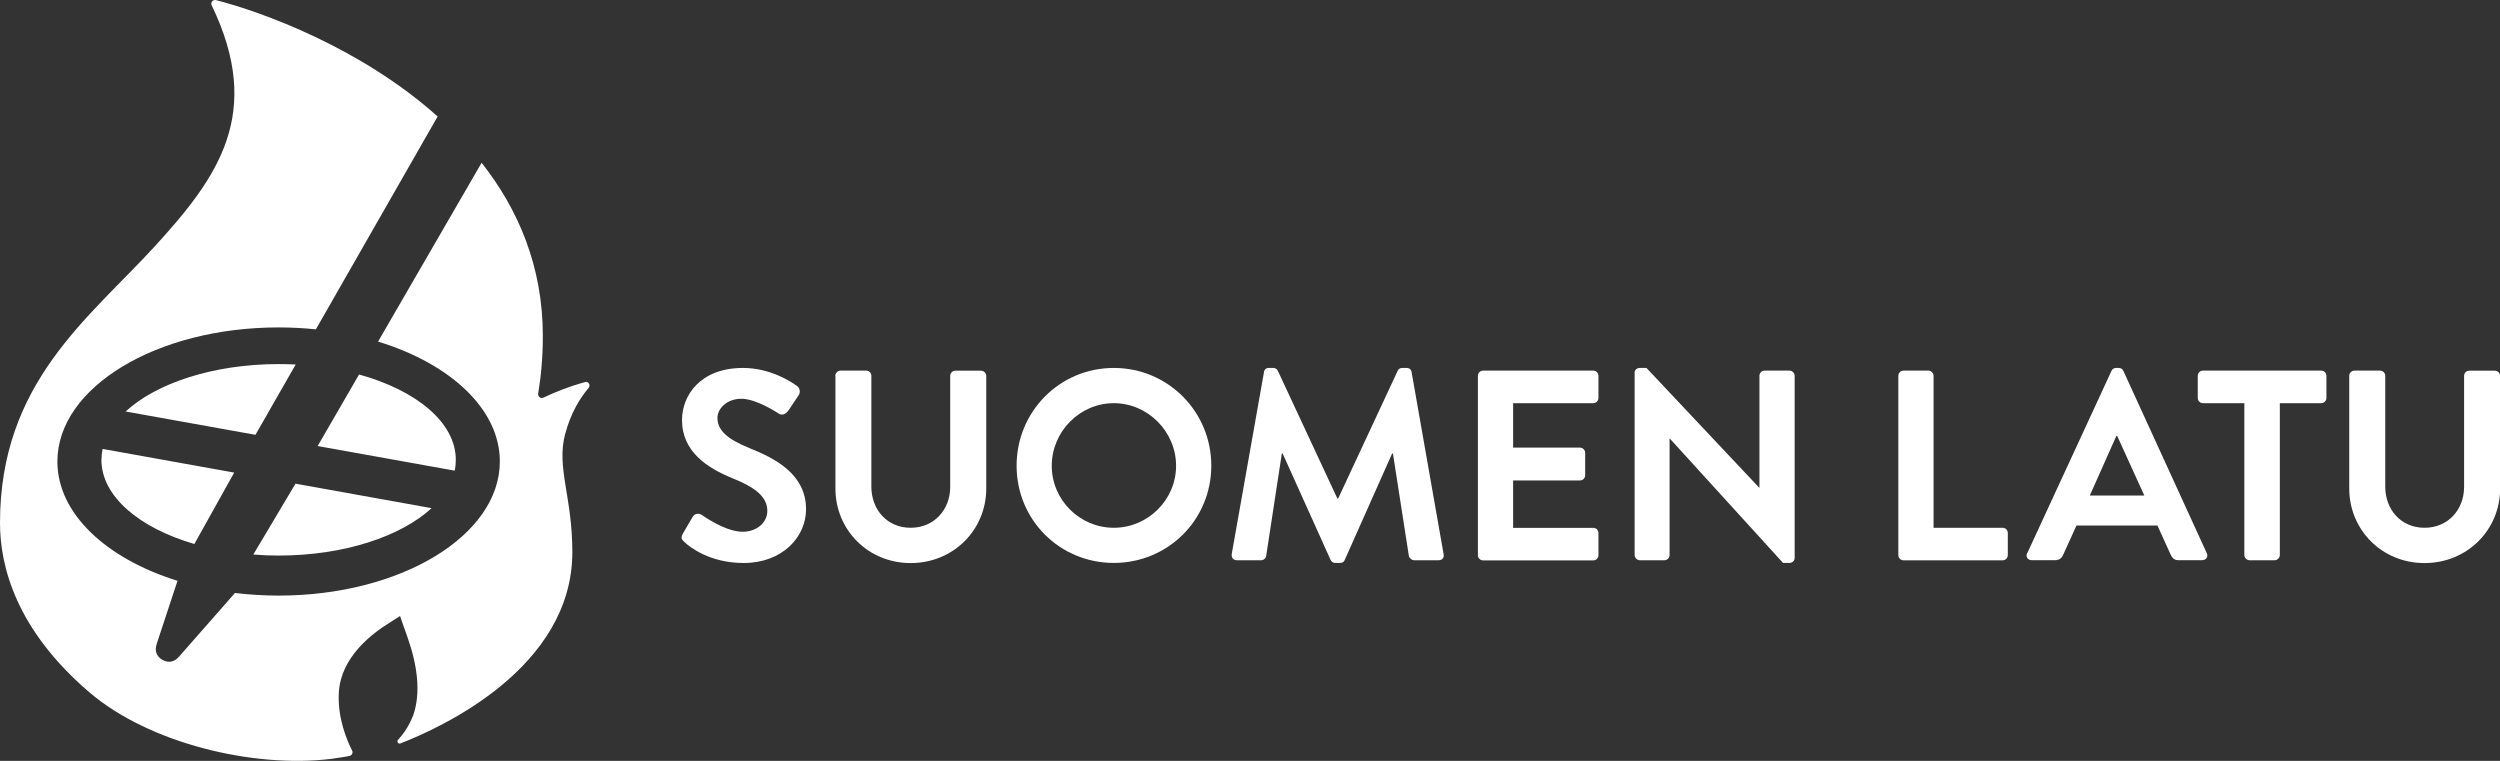
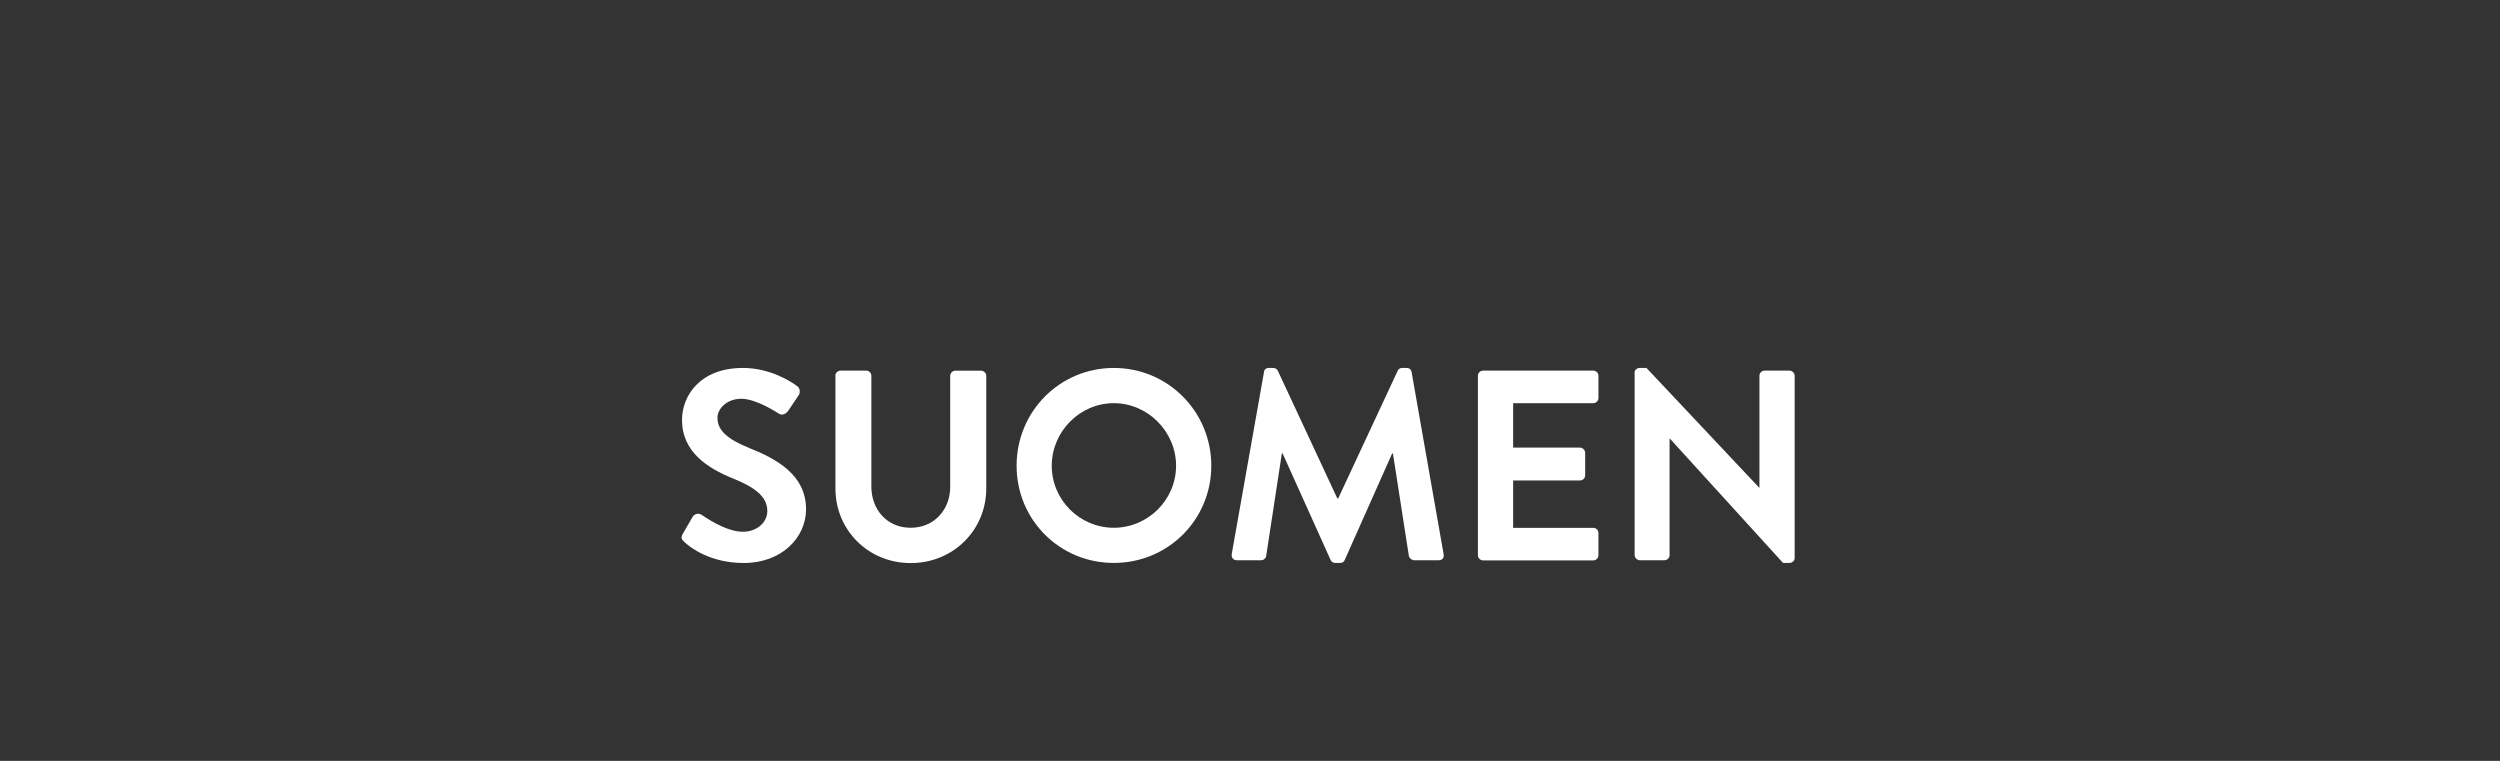
<svg xmlns="http://www.w3.org/2000/svg" id="a" viewBox="0 0 363.37 110.59">
  <rect x="0" y="0" width="363.37" height="110.59" fill="#333333" stroke="none" />
  <defs>
    <style>.b{fill:#fff;}</style>
  </defs>
-   <path class="b" d="M66.25,66.83c0-5.41-5.72-10.1-14.06-12.4l-6.02,10.4,19.92,3.58c.11-.52,.16-1.04,.16-1.57m-3.52,7.02l-19.78-3.56-6.13,10.3c1.2,.1,2.43,.15,3.68,.15,9.48,0,17.76-2.77,22.23-6.89m-19.75-20.88c-.82-.04-1.65-.06-2.48-.06-9.48,0-17.77,2.77-22.24,6.89l18.87,3.39,5.85-10.22Zm42.18,2.55c-.06,0-.11,0-.16,.02-.21,.06-.42,.11-.65,.18-1.5,.44-3.36,1.12-5.36,2.06-.07,.03-.16,.06-.24,.06-.29,0-.53-.24-.53-.53v-.09c.44-2.62,.68-5.42,.68-8.41,0-10.13-3.6-18.44-8.9-25.16l-15.05,25.99c10.49,3.21,17.7,9.81,17.7,17.42,0,10.77-14.4,19.5-32.15,19.5-2.17,0-4.3-.14-6.35-.38l-8.1,9.22c-.66,.8-1.54,1.01-2.44,.5-.9-.51-1.17-1.37-.82-2.35,0,0,0-.01,0-.02l3.01-9.12c-10.37-3.23-17.46-9.78-17.46-17.34,0-10.76,14.39-19.49,32.15-19.49,1.85,0,3.66,.1,5.42,.28l17.7-30.94C52.42,6.92,38.06,1.72,31.37,.01h0s-.08-.01-.12-.01c-.3,0-.54,.24-.54,.54,0,.08,.02,.15,.05,.22,7.59,15.71,.97,24.95-8.26,35.04C12.9,46.29,0,55.61,0,76.01c0,6.37,2.39,15.53,12.96,24.59,8.68,7.44,23.83,11.08,35.17,9.7,0,0,1.69-.24,1.95-.29,.27-.05,.52-.09,.72-.14,.25-.05,.44-.27,.44-.53,0-.1-.02-.19-.07-.27-.69-1.35-2.15-4.68-1.92-8.46,.31-4.97,4.54-8.37,7.48-10.17,.48-.29,.95-.59,1.42-.9,.34,1.02,.72,2.06,1.1,3.14,1.4,3.99,1.97,8.01,.79,11.35-.52,1.29-1.24,2.49-2.18,3.49-.06,.06-.1,.14-.1,.23,0,.18,.15,.33,.33,.33,.04,0,.08,0,.12-.03,5.81-2.25,24.98-10.92,24.98-27.8,0-8.08-2.34-12.32-1.05-17.15,.85-3.18,2.21-5.28,3.39-6.69,.09-.1,.15-.23,.15-.38,0-.3-.24-.54-.53-.54M14.74,66.83c0,5.29,5.46,9.89,13.51,12.24l5.79-10.38-19.13-3.44c-.11,.52-.16,1.04-.16,1.58" />
  <path class="b" d="M99.25,77.57l1.42-2.44c.32-.55,.98-.55,1.34-.28,.2,.12,3.39,2.44,5.94,2.44,2.05,0,3.58-1.34,3.58-3.03,0-2.01-1.69-3.39-5-4.72-3.7-1.5-7.4-3.86-7.4-8.5,0-3.5,2.6-7.56,8.86-7.56,4.01,0,7.09,2.05,7.87,2.64,.39,.24,.51,.91,.24,1.3l-1.5,2.24c-.32,.47-.9,.79-1.38,.47-.32-.2-3.31-2.17-5.47-2.17s-3.47,1.49-3.47,2.76c0,1.85,1.46,3.11,4.65,4.41,3.82,1.53,8.23,3.82,8.23,8.9,0,4.06-3.5,7.8-9.05,7.8-4.96,0-7.87-2.32-8.66-3.07-.35-.35-.55-.55-.2-1.18" />
  <path class="b" d="M121.41,54.62c0-.39,.35-.75,.75-.75h3.74c.43,0,.75,.35,.75,.75v16.1c0,3.35,2.28,5.99,5.71,5.99s5.75-2.64,5.75-5.94v-16.14c0-.39,.31-.75,.75-.75h3.74c.39,0,.75,.35,.75,.75v16.38c0,5.99-4.76,10.83-10.98,10.83s-10.94-4.84-10.94-10.83v-16.38Z" />
  <path class="b" d="M161.89,76.71c4.96,0,9.05-4.06,9.05-9.01s-4.09-9.1-9.05-9.1-9.02,4.14-9.02,9.1,4.06,9.01,9.02,9.01m0-23.23c7.87,0,14.17,6.34,14.17,14.21s-6.3,14.13-14.17,14.13-14.13-6.26-14.13-14.13,6.26-14.21,14.13-14.21" />
  <path class="b" d="M183.71,54.07c.04-.31,.27-.59,.71-.59h.63c.32,0,.55,.16,.67,.39l8.66,18.58h.12l8.66-18.58c.12-.24,.32-.39,.67-.39h.63c.43,0,.67,.28,.71,.59l4.65,26.45c.12,.55-.2,.91-.71,.91h-3.58c-.35,0-.67-.32-.75-.59l-2.32-14.92h-.12l-6.89,15.47c-.08,.24-.31,.43-.67,.43h-.71c-.35,0-.55-.2-.67-.43l-6.97-15.47h-.12l-2.28,14.92c-.04,.27-.35,.59-.71,.59h-3.54c-.51,0-.83-.36-.75-.91l4.69-26.45Z" />
  <path class="b" d="M214.81,54.62c0-.39,.31-.75,.75-.75h16.02c.43,0,.75,.35,.75,.75v3.23c0,.39-.31,.75-.75,.75h-11.65v6.46h9.72c.39,0,.75,.35,.75,.75v3.27c0,.43-.35,.75-.75,.75h-9.72v6.89h11.65c.43,0,.75,.35,.75,.75v3.23c0,.39-.31,.75-.75,.75h-16.02c-.43,0-.75-.36-.75-.75v-26.06Z" />
  <path class="b" d="M237.57,54.19c0-.39,.35-.71,.75-.71h.99l16.38,17.4h.04v-16.26c0-.39,.32-.75,.75-.75h3.62c.39,0,.75,.35,.75,.75v26.49c0,.39-.35,.71-.75,.71h-.94l-16.45-18.07h-.04v16.93c0,.39-.32,.75-.75,.75h-3.58c-.39,0-.75-.36-.75-.75v-26.49Z" />
-   <path class="b" d="M275.92,54.62c0-.39,.31-.75,.75-.75h3.62c.39,0,.75,.35,.75,.75v22.09h10.04c.43,0,.75,.35,.75,.75v3.23c0,.39-.32,.75-.75,.75h-14.41c-.43,0-.75-.36-.75-.75v-26.06Z" />
-   <path class="b" d="M311.67,72.02l-3.94-8.66h-.12l-3.86,8.66h7.91Zm-17.01,8.38l12.24-26.49c.12-.24,.31-.43,.67-.43h.39c.39,0,.55,.2,.67,.43l12.12,26.49c.24,.51-.08,1.02-.67,1.02h-3.43c-.59,0-.86-.24-1.14-.79l-1.93-4.25h-11.77l-1.93,4.25c-.16,.39-.51,.79-1.14,.79h-3.43c-.59,0-.91-.51-.67-1.02" />
-   <path class="b" d="M326.21,58.6h-6.02c-.43,0-.75-.35-.75-.75v-3.23c0-.39,.31-.75,.75-.75h17.2c.43,0,.75,.35,.75,.75v3.23c0,.39-.32,.75-.75,.75h-6.02v22.08c0,.39-.36,.75-.75,.75h-3.66c-.39,0-.75-.36-.75-.75v-22.08Z" />
-   <path class="b" d="M341.45,54.62c0-.39,.35-.75,.75-.75h3.74c.43,0,.75,.35,.75,.75v16.1c0,3.35,2.28,5.99,5.71,5.99s5.75-2.64,5.75-5.94v-16.14c0-.39,.31-.75,.75-.75h3.74c.39,0,.75,.35,.75,.75v16.38c0,5.99-4.77,10.83-10.99,10.83s-10.94-4.84-10.94-10.83v-16.38Z" />
</svg>